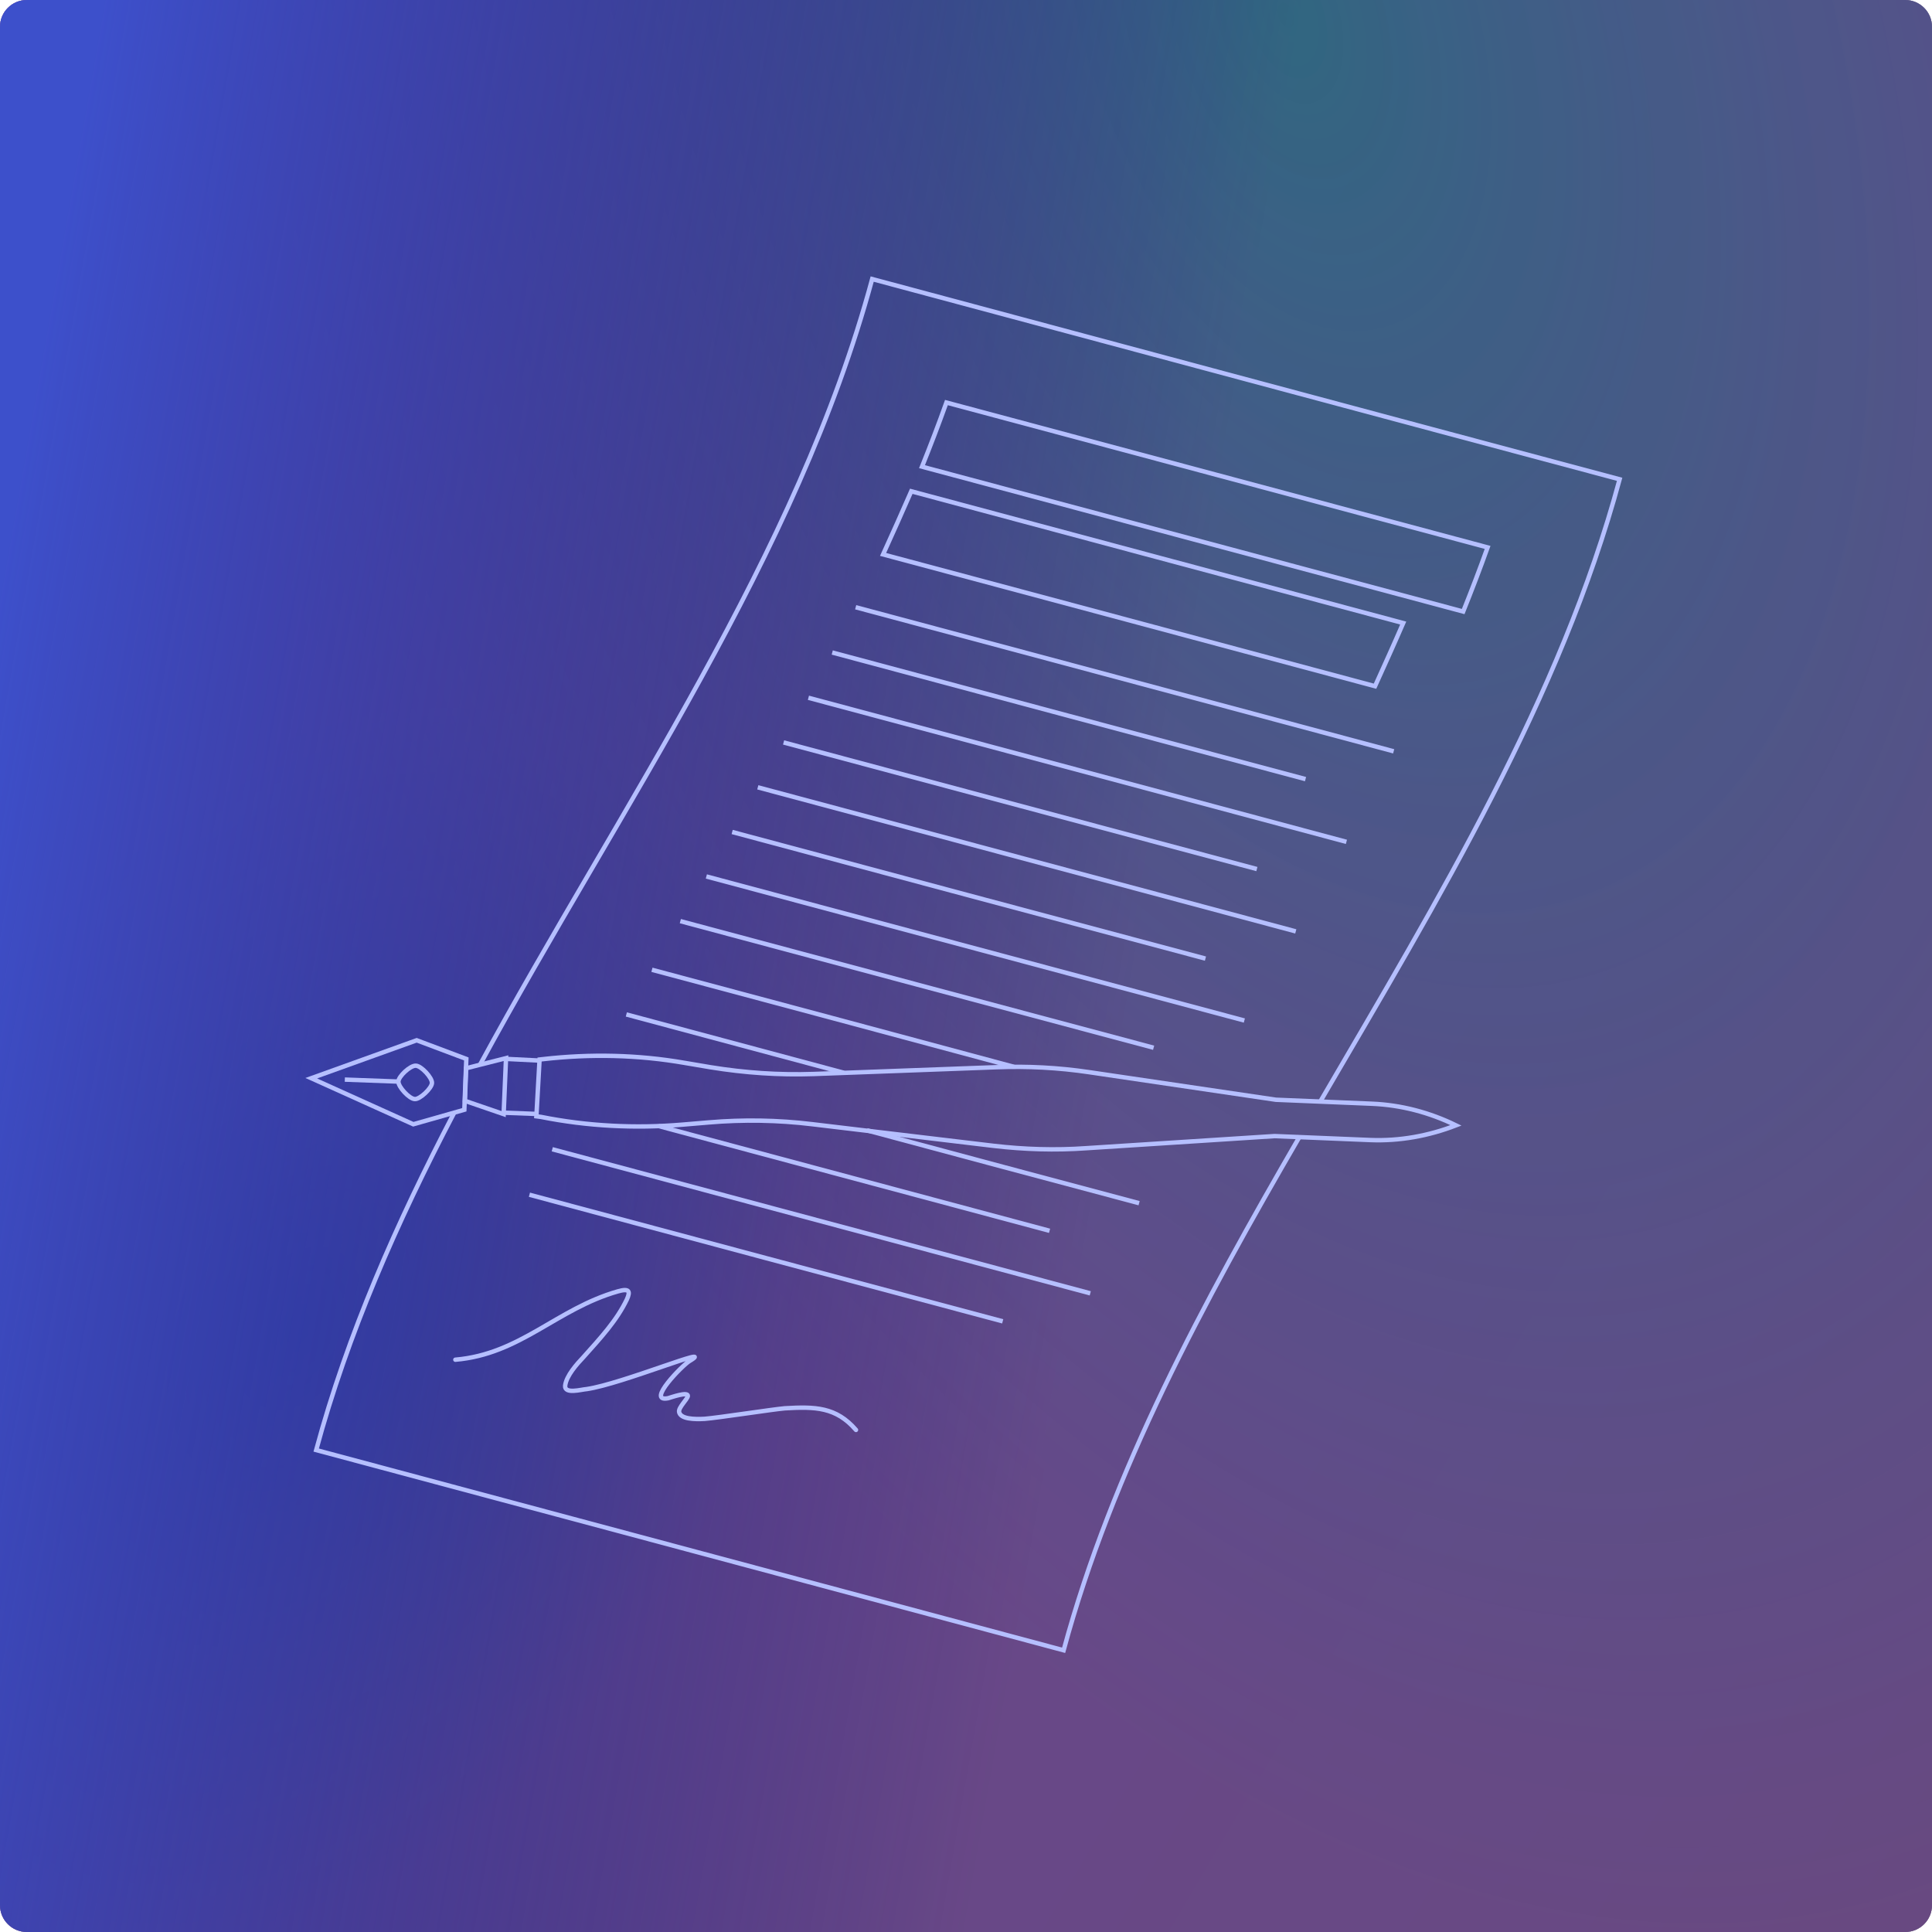
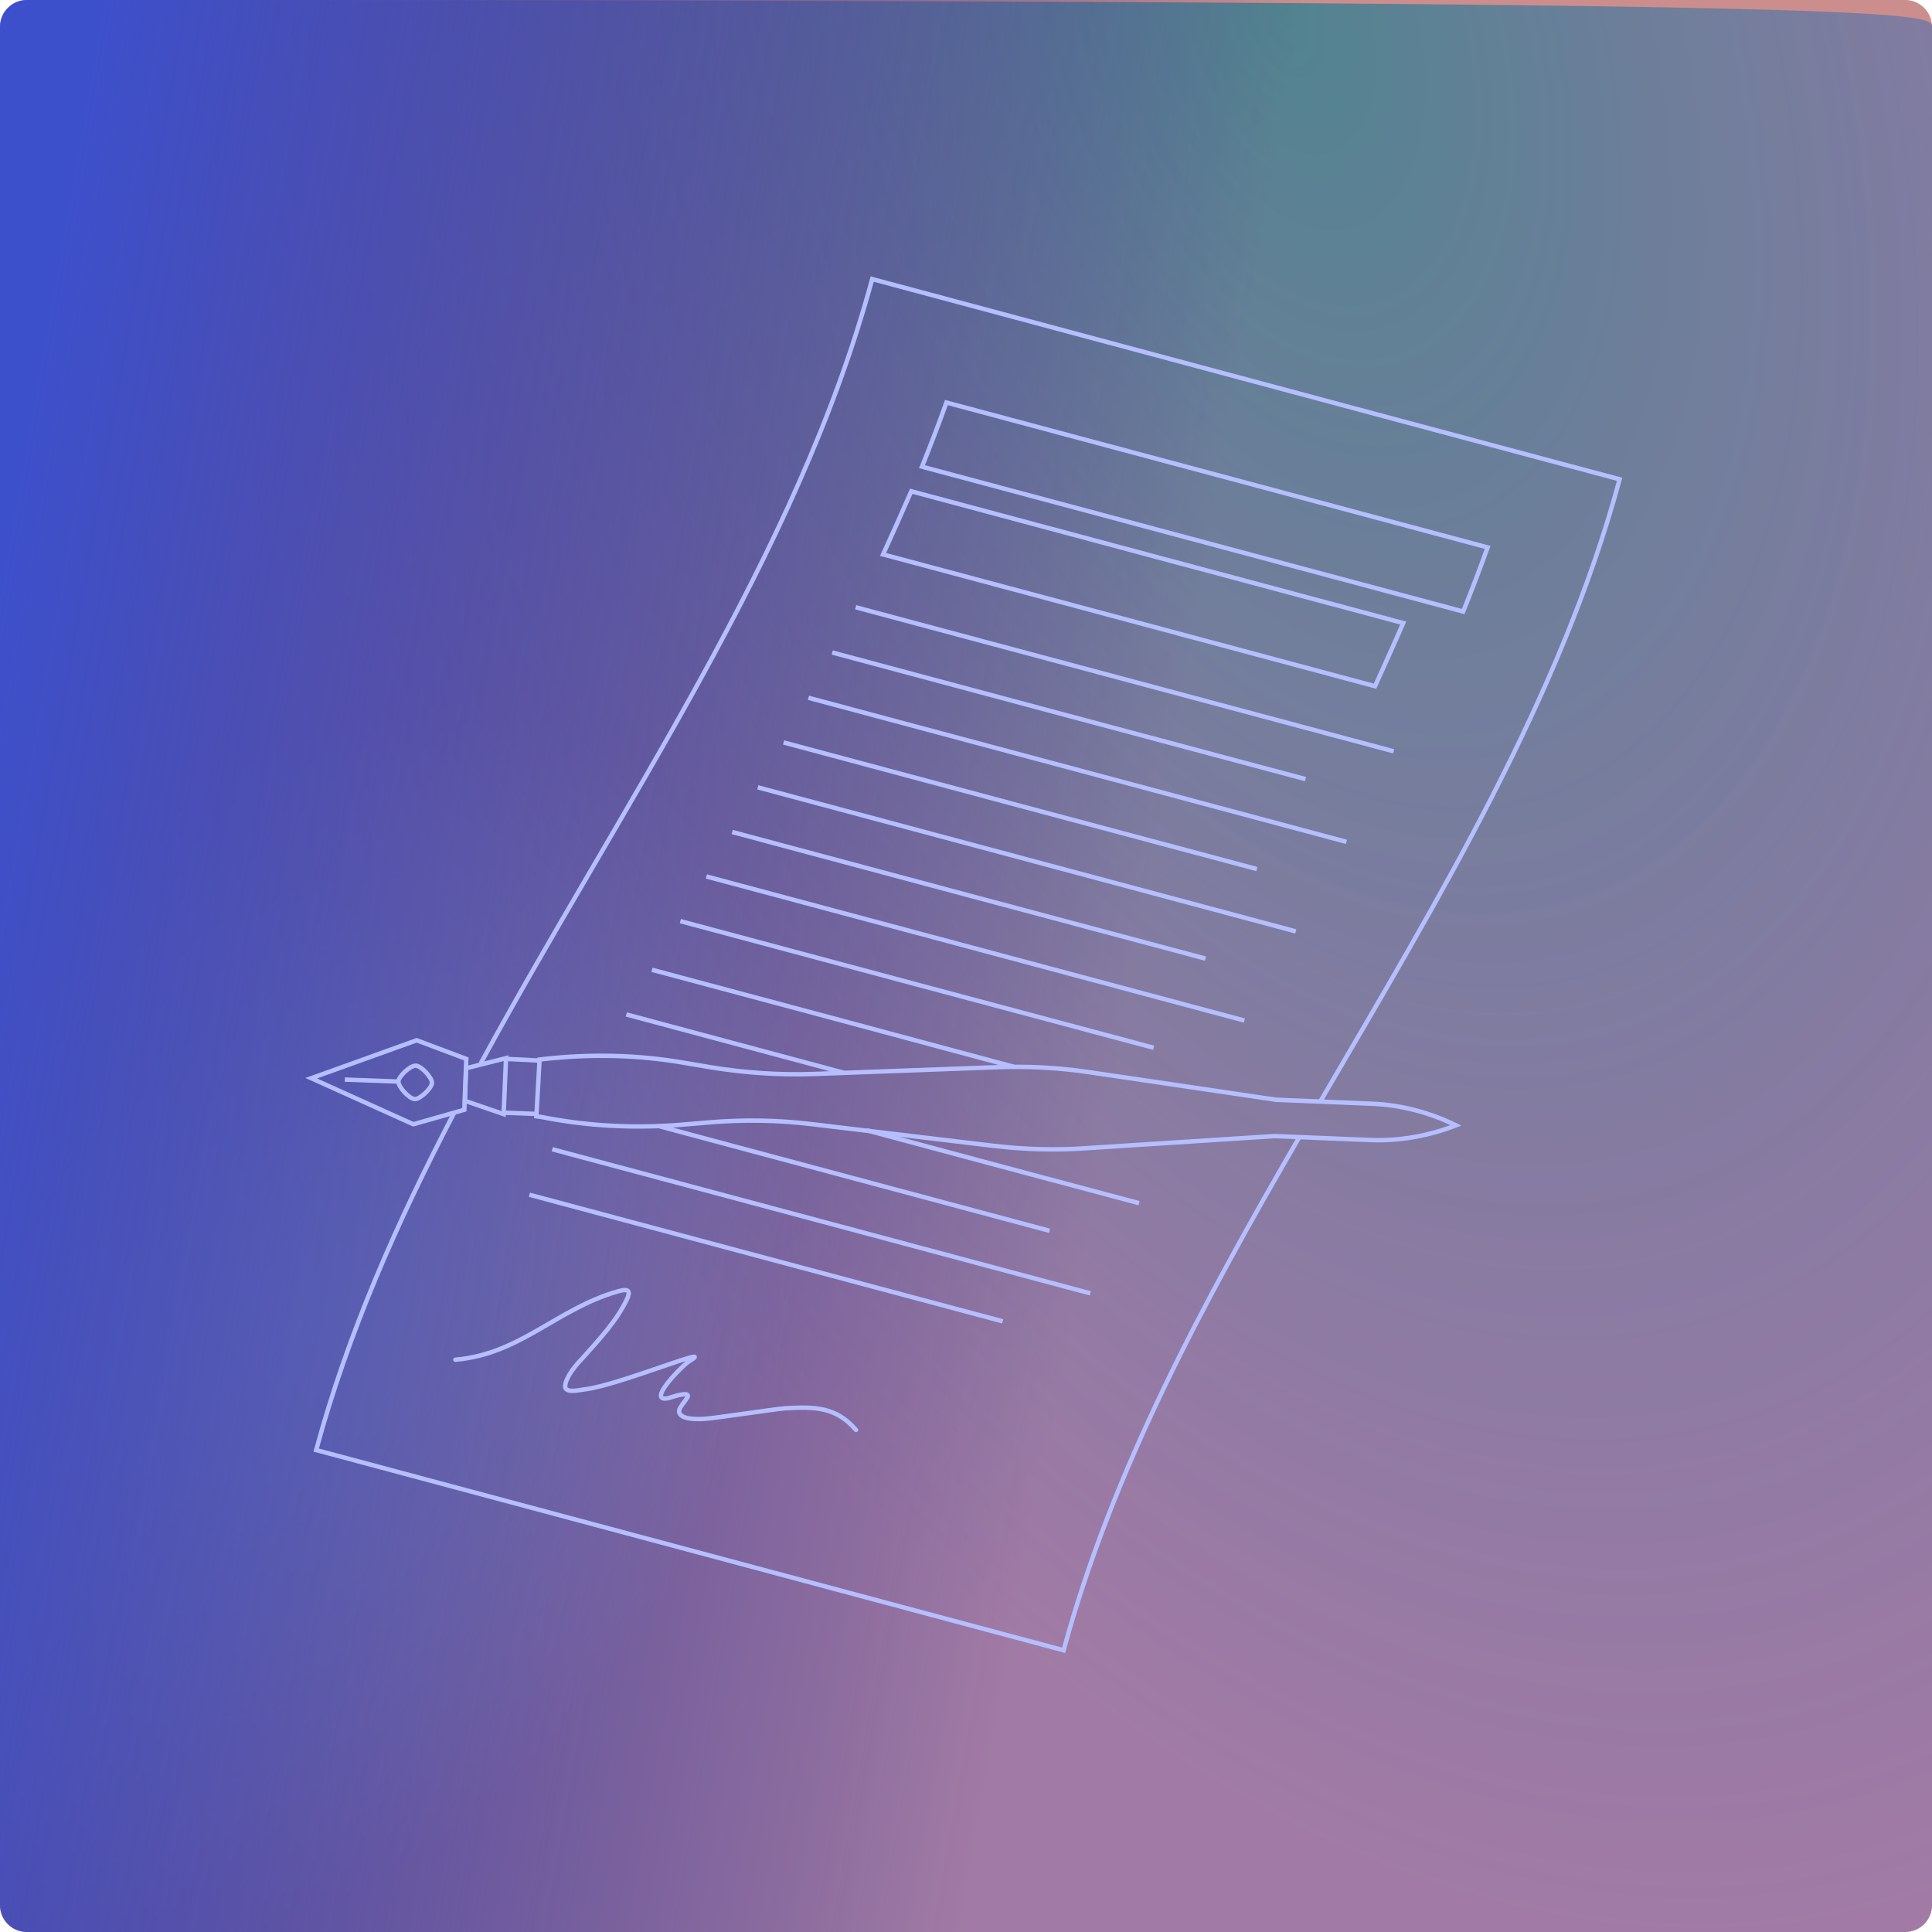
<svg xmlns="http://www.w3.org/2000/svg" width="360" height="360" viewBox="0 0 360 360" fill="none">
-   <path d="M0 5C0 2.239 2.239 0 5 0H355C357.761 0 360 2.239 360 5V355C360 357.761 357.761 360 355 360H5C2.239 360 0 357.761 0 355V5Z" fill="url(#paint0_linear)" />
  <path d="M0 5C0 2.239 2.239 0 5 0H355C357.761 0 360 2.239 360 5V355C360 357.761 357.761 360 355 360H5C2.239 360 0 357.761 0 355V5Z" fill="url(#paint1_radial)" />
-   <path d="M0 5C0 2.239 2.239 0 5 0H355C357.761 0 360 2.239 360 5V355C360 357.761 357.761 360 355 360H5C2.239 360 0 357.761 0 355V5Z" fill="url(#paint2_radial)" />
+   <path d="M0 5C0 2.239 2.239 0 5 0C357.761 0 360 2.239 360 5V355C360 357.761 357.761 360 355 360H5C2.239 360 0 357.761 0 355V5Z" fill="url(#paint2_radial)" />
  <path d="M0 5C0 2.239 2.239 0 5 0H355C357.761 0 360 2.239 360 5V355C360 357.761 357.761 360 355 360H5C2.239 360 0 357.761 0 355V5Z" fill="url(#paint3_linear)" />
  <path d="M89.443 198.389C115.676 150.111 148.568 103.607 162.519 52C208.907 64.425 255.37 76.924 301.795 89.312C290.804 129.969 268.049 167.519 246.034 205.217" stroke="#B5BFFF" stroke-width="0.821" stroke-miterlimit="10" />
  <path d="M242.224 211.691C224.205 242.729 207.259 274.028 198.192 307.507C151.804 295.082 105.304 282.62 58.916 270.196C64.764 248.591 73.94 227.8 84.559 207.49" stroke="#B5BFFF" stroke-width="0.821" stroke-miterlimit="10" />
  <path d="M159.442 113.15C192.883 122.1 226.251 131.048 259.691 139.997" stroke="#B5BFFF" stroke-width="0.821" />
  <path d="M155.077 121.583C184.486 129.46 213.821 137.337 243.267 145.176" stroke="#B5BFFF" stroke-width="0.821" />
  <path d="M150.638 130.02C184.079 138.969 217.446 147.918 250.887 156.867" stroke="#B5BFFF" stroke-width="0.821" />
  <path d="M146.011 138.343C175.42 146.219 204.755 154.096 234.201 161.936" stroke="#B5BFFF" stroke-width="0.821" />
  <path d="M141.203 146.705C174.644 155.654 208.011 164.603 241.451 173.552" stroke="#B5BFFF" stroke-width="0.821" />
  <path d="M136.43 155.029C165.838 162.905 195.173 170.782 224.619 178.621" stroke="#B5BFFF" stroke-width="0.821" />
  <path d="M131.619 163.314C165.06 172.264 198.426 181.212 231.867 190.161" stroke="#B5BFFF" stroke-width="0.821" />
  <path d="M126.772 171.639C156.181 179.516 185.516 187.392 214.961 195.231" stroke="#B5BFFF" stroke-width="0.821" />
  <path d="M121.481 180.703C144.01 186.731 166.427 192.721 188.919 198.786" stroke="#B5BFFF" stroke-width="0.821" />
  <path d="M116.708 189.028C130.247 192.652 143.786 196.276 157.251 199.9" stroke="#B5BFFF" stroke-width="0.821" />
  <path d="M161.541 210.626C178.446 215.174 195.315 219.686 212.257 224.198" stroke="#B5BFFF" stroke-width="0.821" />
  <path d="M122.698 209.816C146.966 216.325 171.232 222.833 195.573 229.342" stroke="#B5BFFF" stroke-width="0.821" />
  <path d="M102.907 214.147C136.348 223.096 169.715 232.045 203.156 240.994" stroke="#B5BFFF" stroke-width="0.821" />
  <path d="M98.651 222.62C128.06 230.496 157.394 238.373 186.84 246.213" stroke="#B5BFFF" stroke-width="0.821" />
  <path d="M169.803 91.544C200.322 99.717 230.877 107.926 261.469 116.098C259.768 120.02 257.991 123.941 256.215 127.863C225.696 119.69 195.141 111.481 164.549 103.309C166.325 99.387 168.101 95.466 169.803 91.544Z" stroke="#B5BFFF" stroke-width="0.821" />
  <path d="M176.354 75.008C209.979 83.994 243.568 93.016 277.194 102.002C275.751 106.035 274.234 109.993 272.643 113.952C239.017 104.966 205.428 95.943 171.802 86.957C173.393 82.999 174.91 79.04 176.354 75.008Z" stroke="#B5BFFF" stroke-width="0.821" />
  <path d="M84.851 253.362C96.985 252.324 103.719 243.89 115.113 240.633C117.296 240.004 117.48 240.632 116.815 242.112C114.928 246.071 111.857 249.364 108.749 252.841C107.454 254.21 105.53 256.356 105.308 258.205C105.16 259.833 108.304 258.908 109.34 258.834C115.925 257.872 133.83 250.397 128.466 253.616C127.283 254.282 120.253 261.385 124.507 260.534C125.025 260.386 128.244 259.239 128.17 260.127C128.095 260.719 126.394 262.272 126.541 263.086C126.763 264.418 129.353 264.492 131.314 264.38C133.718 264.196 144.039 262.604 146.222 262.418C151.882 262.085 155.803 262.159 159.502 266.449" stroke="#B5BFFF" stroke-width="0.821" stroke-linecap="round" stroke-linejoin="round" />
  <path d="M77.644 193.841L58 200.908L77.014 209.489L86.521 206.787L86.892 197.317L77.644 193.841Z" stroke="#B5BFFF" stroke-width="0.821" stroke-miterlimit="10" />
  <path d="M74.239 201.536L64.251 201.167" stroke="#B5BFFF" stroke-width="0.821" stroke-miterlimit="10" />
  <path d="M86.854 199.056L86.631 205.123L93.845 207.6L94.29 197.168L86.854 199.056Z" stroke="#B5BFFF" stroke-width="0.821" stroke-miterlimit="10" />
  <path d="M77.495 198.576C78.494 198.613 80.528 200.795 80.491 201.794C80.454 202.793 78.197 204.902 77.272 204.791C76.274 204.754 74.202 202.535 74.239 201.536C74.239 200.574 76.459 198.502 77.495 198.576Z" stroke="#B5BFFF" stroke-width="0.821" stroke-miterlimit="10" />
  <path d="M100.283 197.611L94.439 197.316" stroke="#B5BFFF" stroke-width="0.821" stroke-miterlimit="10" />
  <path d="M94.03 207.342L99.875 207.563" stroke="#B5BFFF" stroke-width="0.821" stroke-miterlimit="10" />
  <path d="M100.541 197.427L101.207 197.353C109.974 196.353 118.89 196.537 127.583 198.053L132.392 198.866C138.755 199.902 145.191 200.345 151.628 200.123L185.662 198.861C191.433 198.638 197.204 198.934 202.938 199.784L237.748 204.923L255.579 205.661C261.054 205.882 266.381 207.287 271.3 209.691C266.232 211.653 260.794 212.652 255.319 212.43L237.488 211.693L202.382 213.952C196.648 214.36 190.839 214.176 185.143 213.511L151.368 209.482C144.969 208.706 138.495 208.595 132.021 209.151L127.175 209.558C118.37 210.299 109.492 209.856 100.799 208.118L99.948 208.007L100.541 197.427Z" stroke="#B5BFFF" stroke-width="0.821" stroke-miterlimit="10" />
  <defs>
    <linearGradient id="paint0_linear" x1="-1.09689e-06" y1="6.253" x2="421.76" y2="255.491" gradientUnits="userSpaceOnUse">
      <stop stop-color="#0018B2" />
      <stop offset="1" stop-color="#001E5E" />
    </linearGradient>
    <radialGradient id="paint1_radial" cx="0" cy="0" r="1" gradientUnits="userSpaceOnUse" gradientTransform="translate(55.75 248.337) rotate(116.532) scale(124.806 85.076)">
      <stop stop-color="#FFB752" stop-opacity="0.3" />
      <stop offset="0.993" stop-color="#FF7D52" stop-opacity="0.6" />
    </radialGradient>
    <radialGradient id="paint2_radial" cx="0" cy="0" r="1" gradientUnits="userSpaceOnUse" gradientTransform="translate(240) rotate(71.565) scale(379.473 215.547)">
      <stop stop-color="#009C9E" stop-opacity="0.6" />
      <stop offset="1" stop-color="#4D64FF" stop-opacity="0.3" />
    </radialGradient>
    <linearGradient id="paint3_linear" x1="19.125" y1="-4.97524e-05" x2="236.421" y2="38.085" gradientUnits="userSpaceOnUse">
      <stop stop-color="#3D50CB" />
      <stop offset="1" stop-color="#02005E" stop-opacity="0.2" />
    </linearGradient>
  </defs>
</svg>